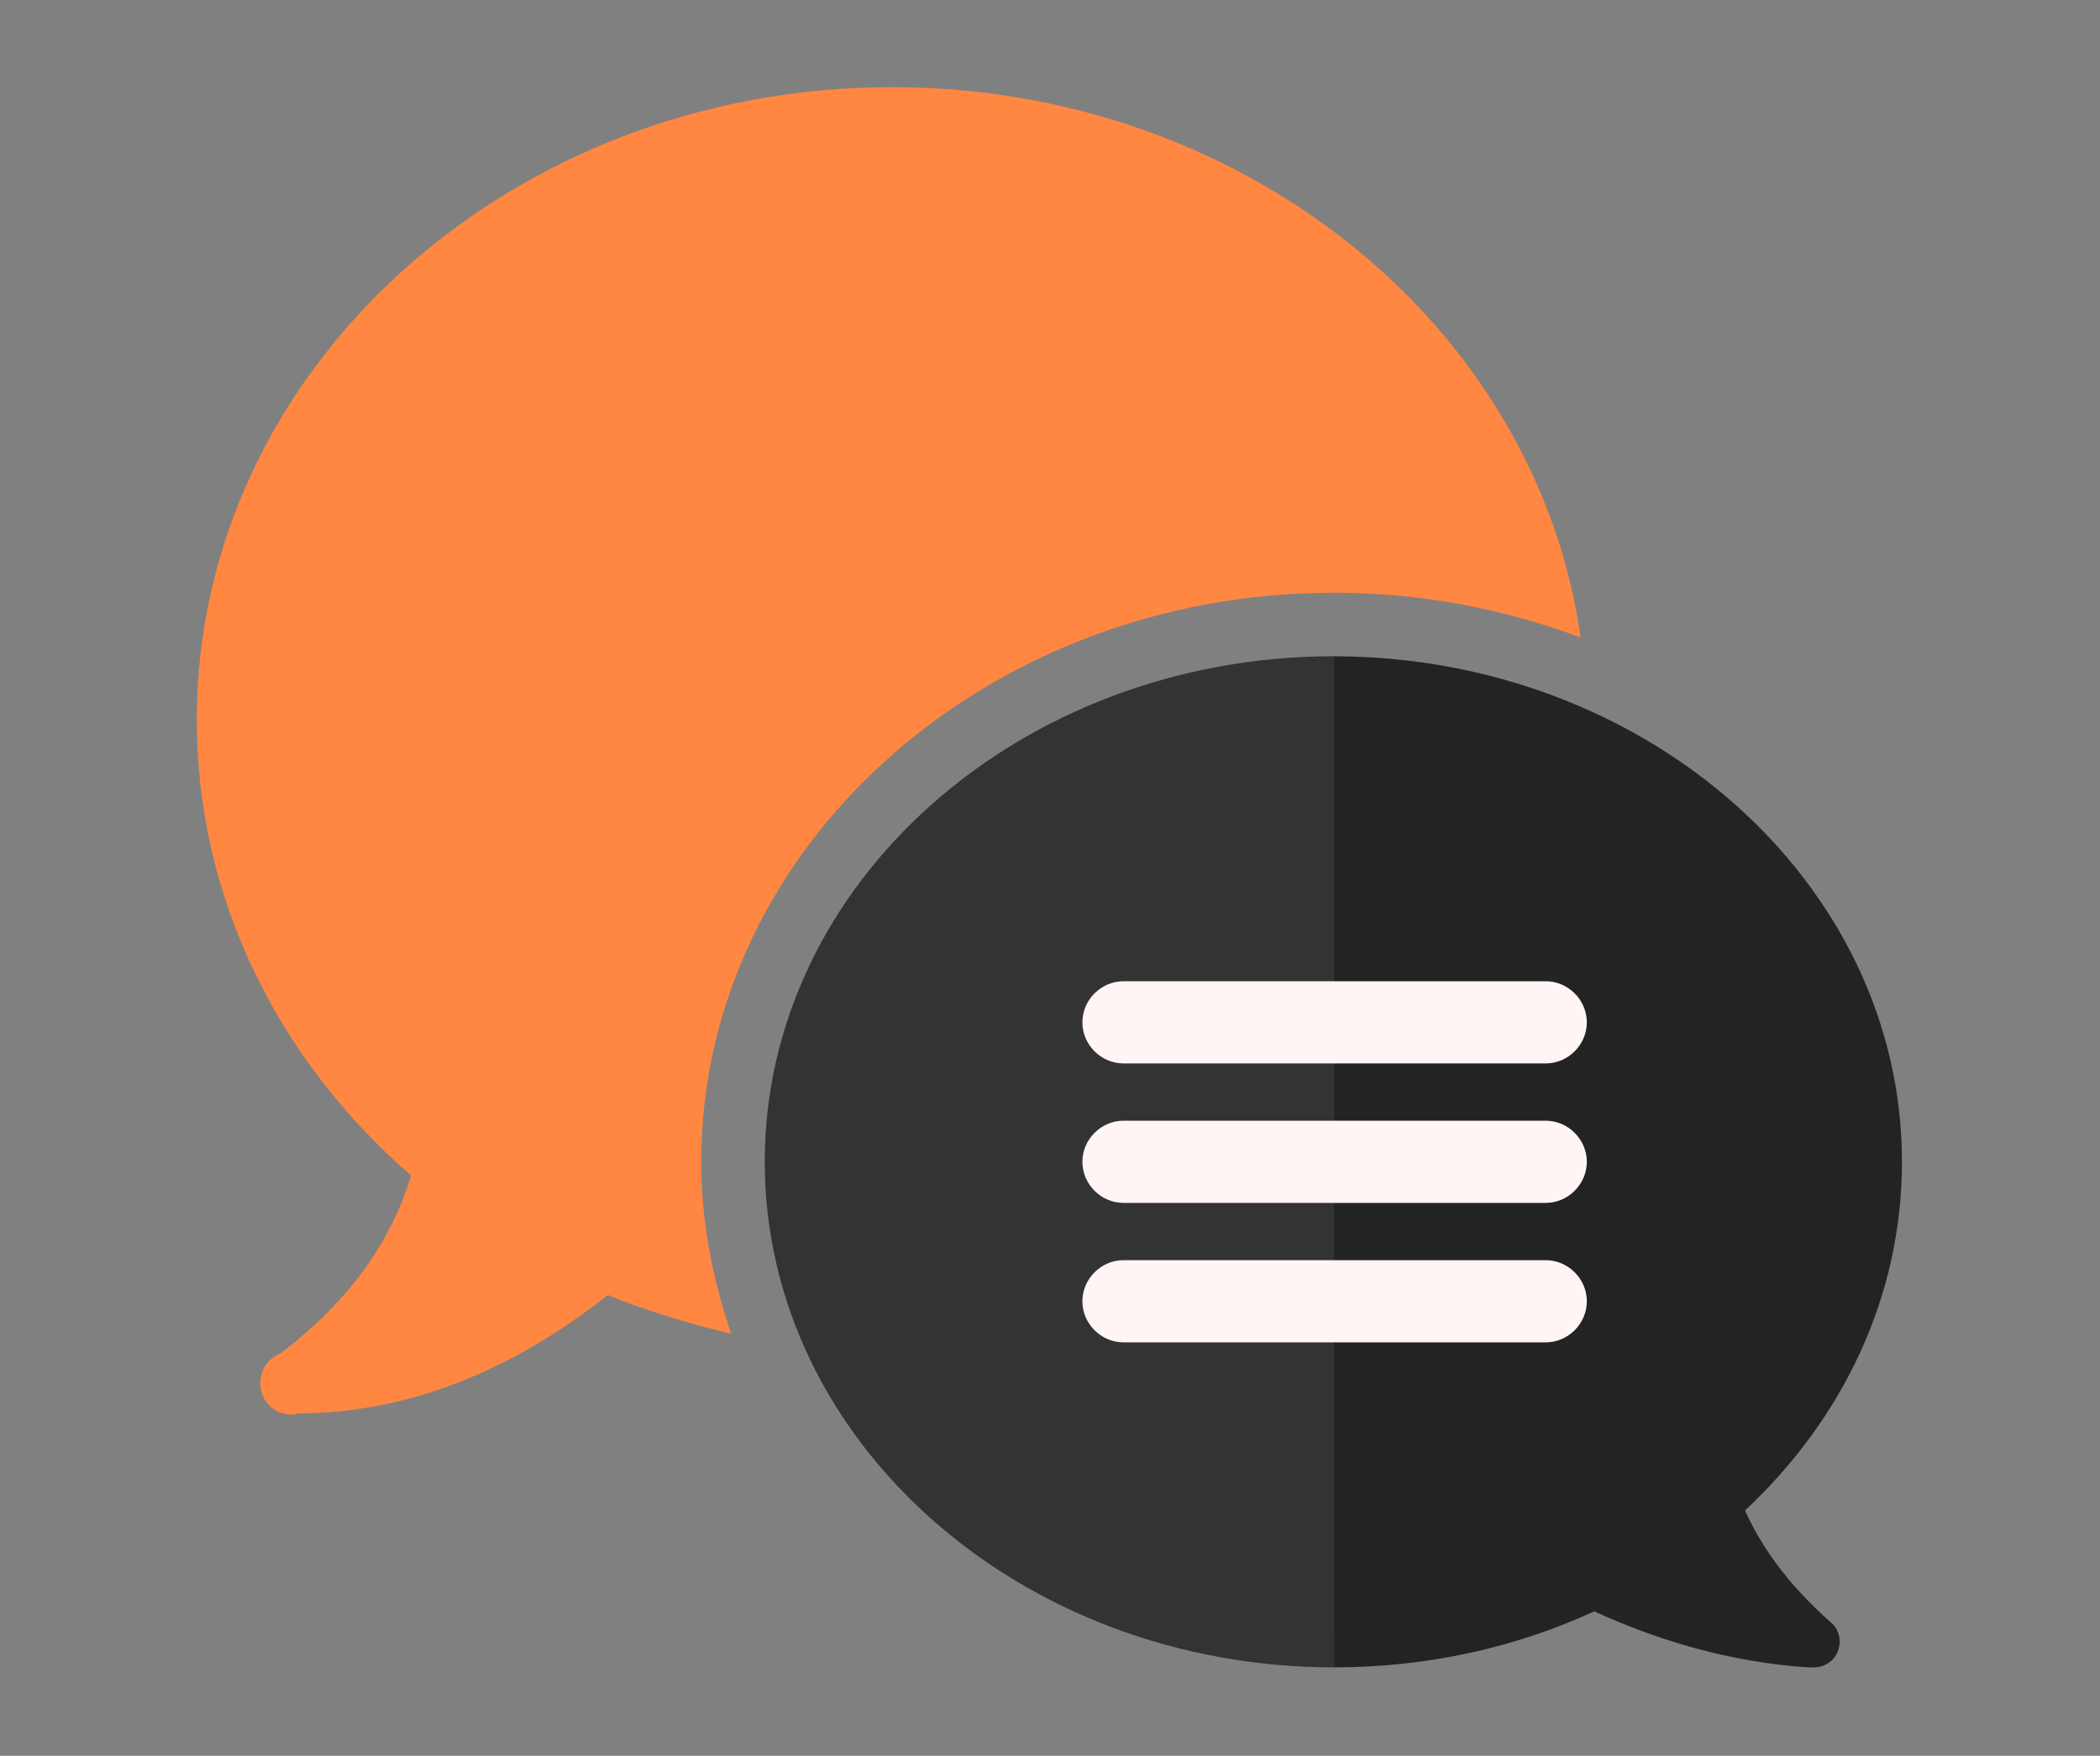
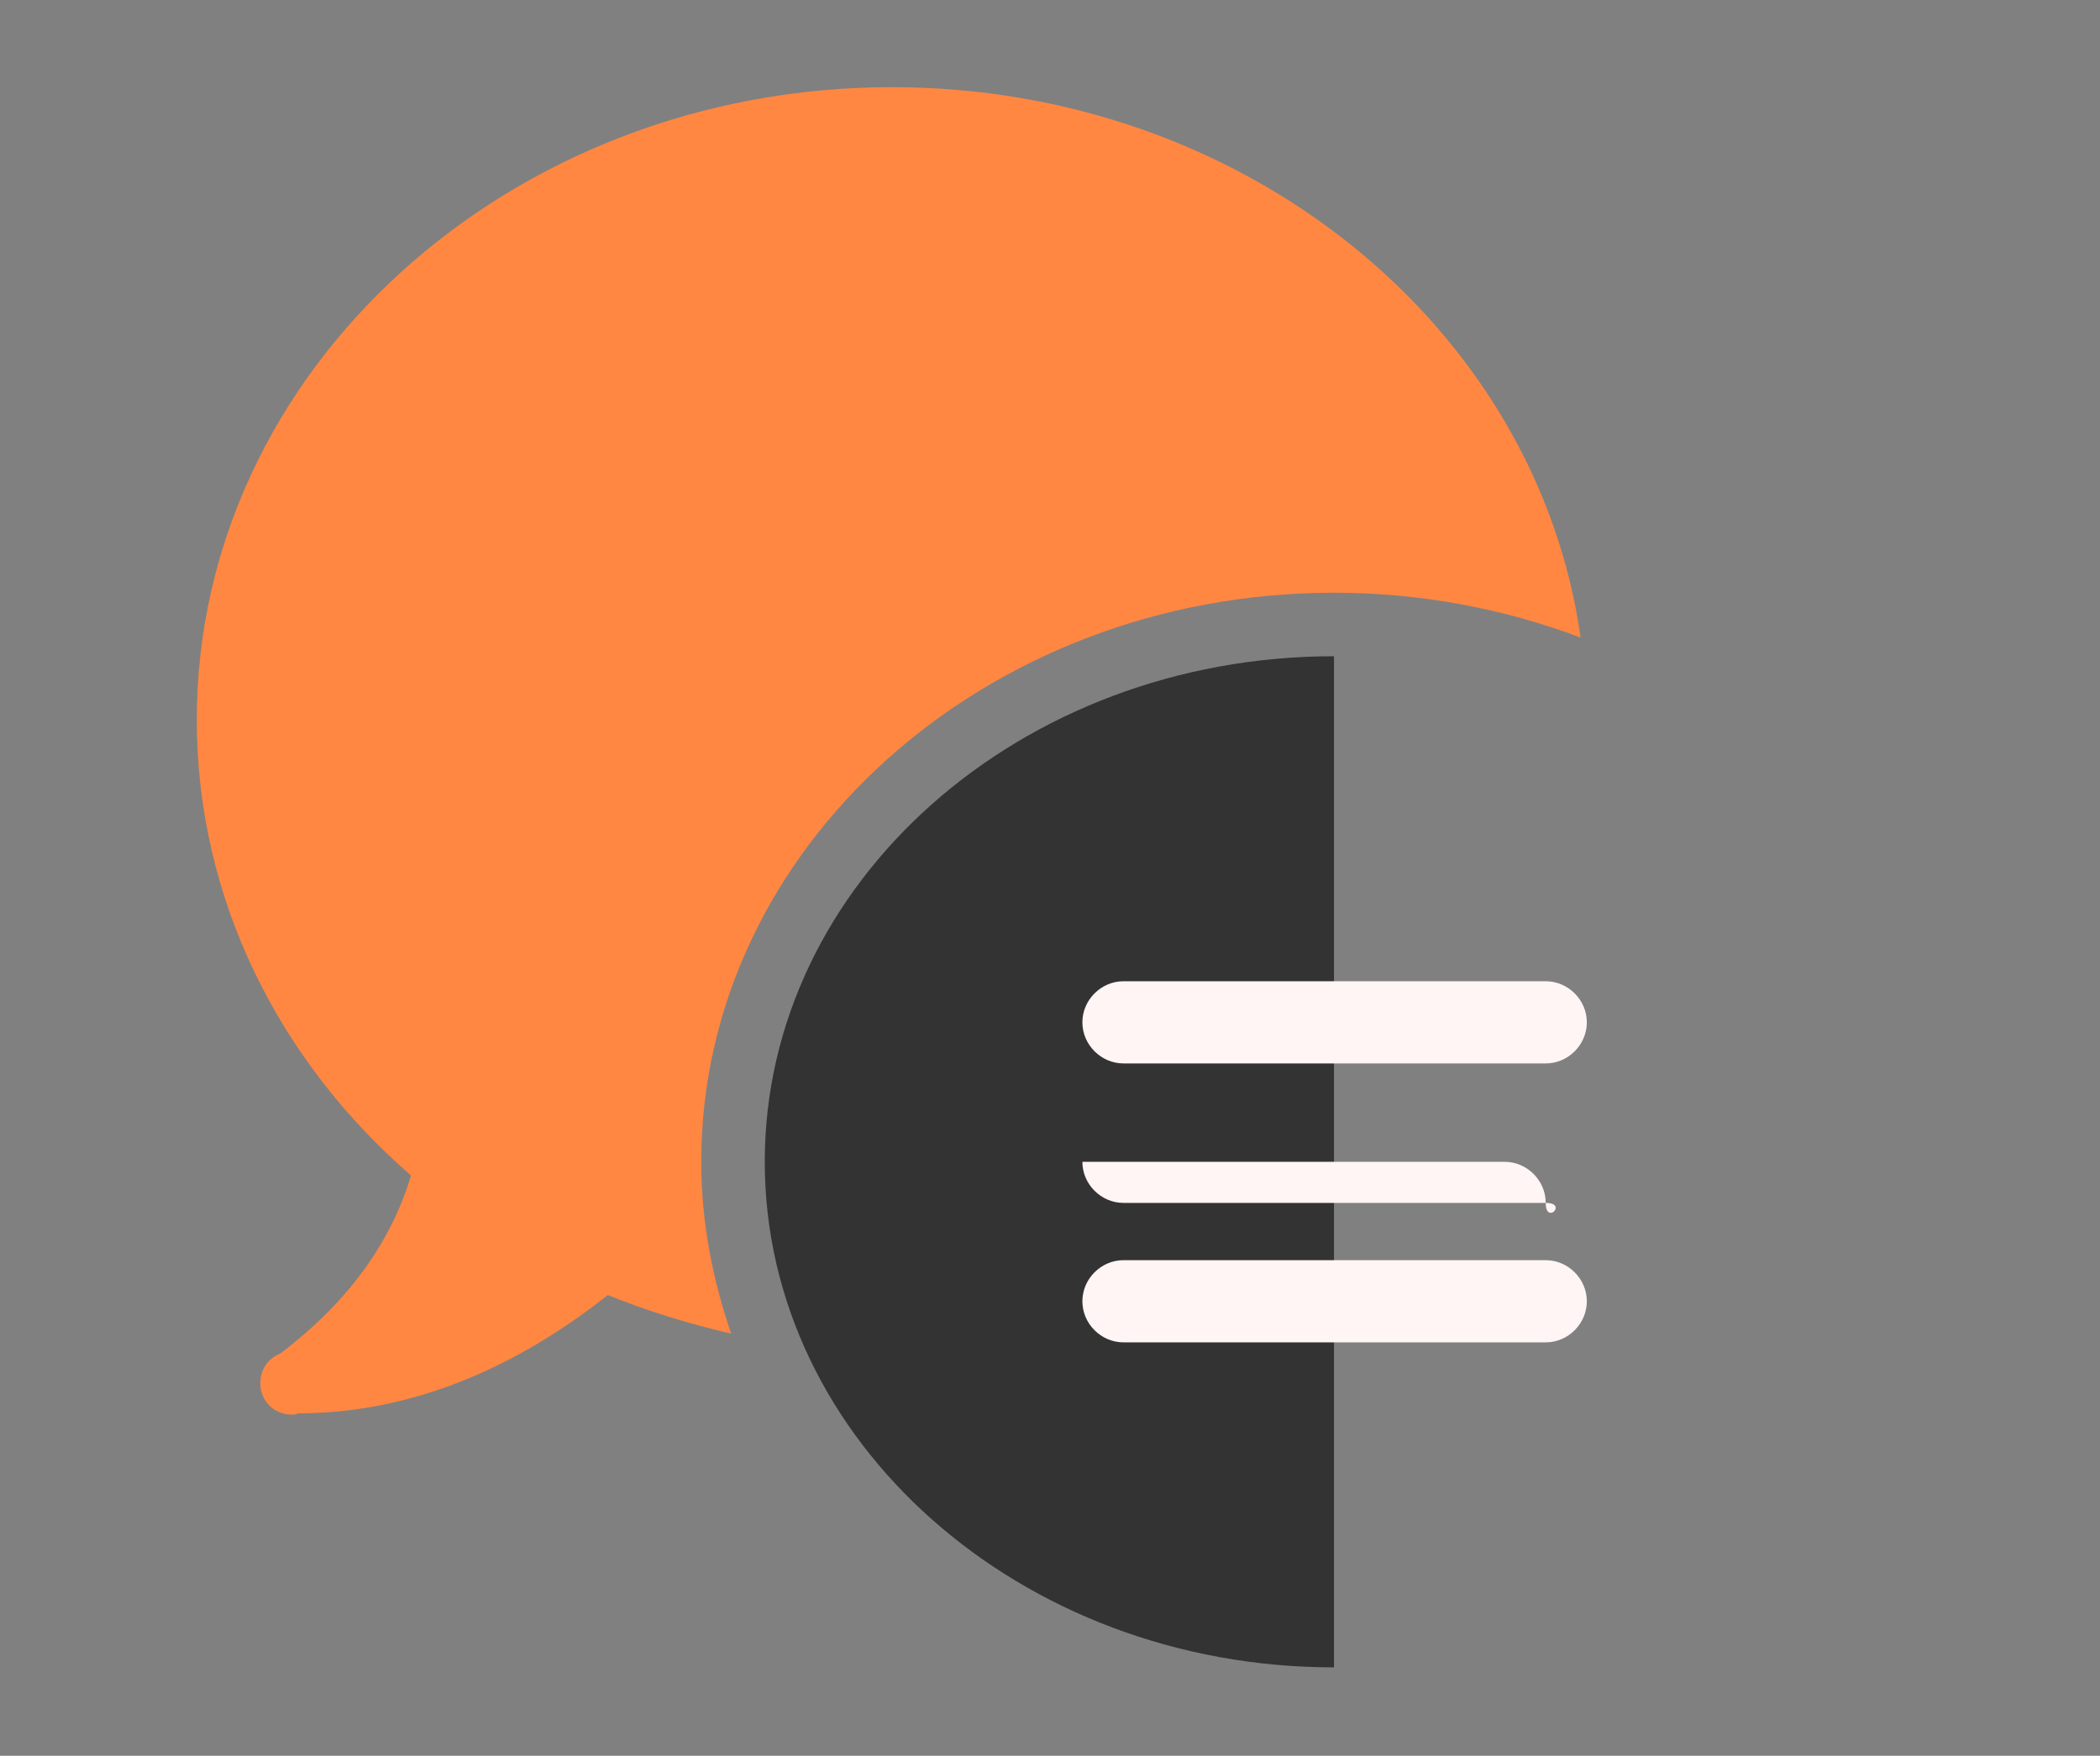
<svg xmlns="http://www.w3.org/2000/svg" version="1.1" id="Capa_1" x="0px" y="0px" viewBox="0 0 168.6 141" style="enable-background:new 0 0 168.6 141;" xml:space="preserve">
  <rect x="0" y="0" width="168.6" height="141" fill="#808080" stroke="none" />
  <style type="text/css">
	.st0{fill:#232323;}
	.st1{fill:#333333;}
	.st2{fill:#FF8742;}
	.st3{fill:#FFF5F5;}
</style>
  <g>
-     <path class="st0" d="M107.1,133.9c7.5,0,14.6-1.6,20.9-4.5c5,2.3,10.9,4.1,17.2,4.5c0.1,0,0.3,0,0.4,0c1.2,0,2.1-0.9,2.1-2.1   c0-0.6-0.3-1.2-0.7-1.5l0,0c-3.5-3.1-5.6-6.1-6.9-9c7.8-7.3,12.6-17.1,12.6-28c0-22.4-20.5-40.6-45.7-40.6" />
    <path class="st1" d="M107.1,52.7c-25.2,0-45.7,18.2-45.7,40.6c0,22.4,20.5,40.6,45.7,40.6" />
    <path class="st2" d="M71.6,7C40.8,7,15.8,29.8,15.8,57.8c0,14.4,6.6,27.4,17.2,36.6c-1.5,5-4.7,9.9-10.5,14.3l0,0   c-1,0.4-1.6,1.3-1.6,2.4c0,1.4,1.1,2.5,2.5,2.5c0.2,0,0.4,0,0.5-0.1c9.8,0,18.2-4.2,24.9-9.5c3.2,1.3,6.5,2.3,9.9,3.1   c-1.5-4.4-2.4-9-2.4-13.8c0-25.2,22.8-45.7,50.8-45.7c7,0,13.7,1.3,19.8,3.6C123.4,26.3,100,7,71.6,7z" />
    <g id="Grupo_6_00000065070169369969592800000010378561582642166158_">
      <path id="Trazado_12_00000133519128598455895110000006109712657028646840_" class="st3" d="M124.1,85.4H90.2    c-1.8,0-3.3-1.5-3.3-3.3s1.5-3.3,3.3-3.3h33.9c1.8,0,3.3,1.5,3.3,3.3S125.9,85.4,124.1,85.4z" />
    </g>
    <g id="Grupo_6_00000147900412712865726550000006064336894590666424_">
-       <path id="Trazado_12_00000021089658616221458610000007317846257051990184_" class="st3" d="M124.1,96.6H90.2    c-1.8,0-3.3-1.5-3.3-3.3s1.5-3.3,3.3-3.3h33.9c1.8,0,3.3,1.5,3.3,3.3S125.9,96.6,124.1,96.6z" />
+       <path id="Trazado_12_00000021089658616221458610000007317846257051990184_" class="st3" d="M124.1,96.6H90.2    c-1.8,0-3.3-1.5-3.3-3.3h33.9c1.8,0,3.3,1.5,3.3,3.3S125.9,96.6,124.1,96.6z" />
    </g>
    <g id="Grupo_6_00000007412504390725519950000014705927299980372618_">
      <path id="Trazado_12_00000126315895736701504610000013877644325028356019_" class="st3" d="M124.1,107.8H90.2    c-1.8,0-3.3-1.5-3.3-3.3s1.5-3.3,3.3-3.3h33.9c1.8,0,3.3,1.5,3.3,3.3S125.9,107.8,124.1,107.8z" />
    </g>
  </g>
</svg>